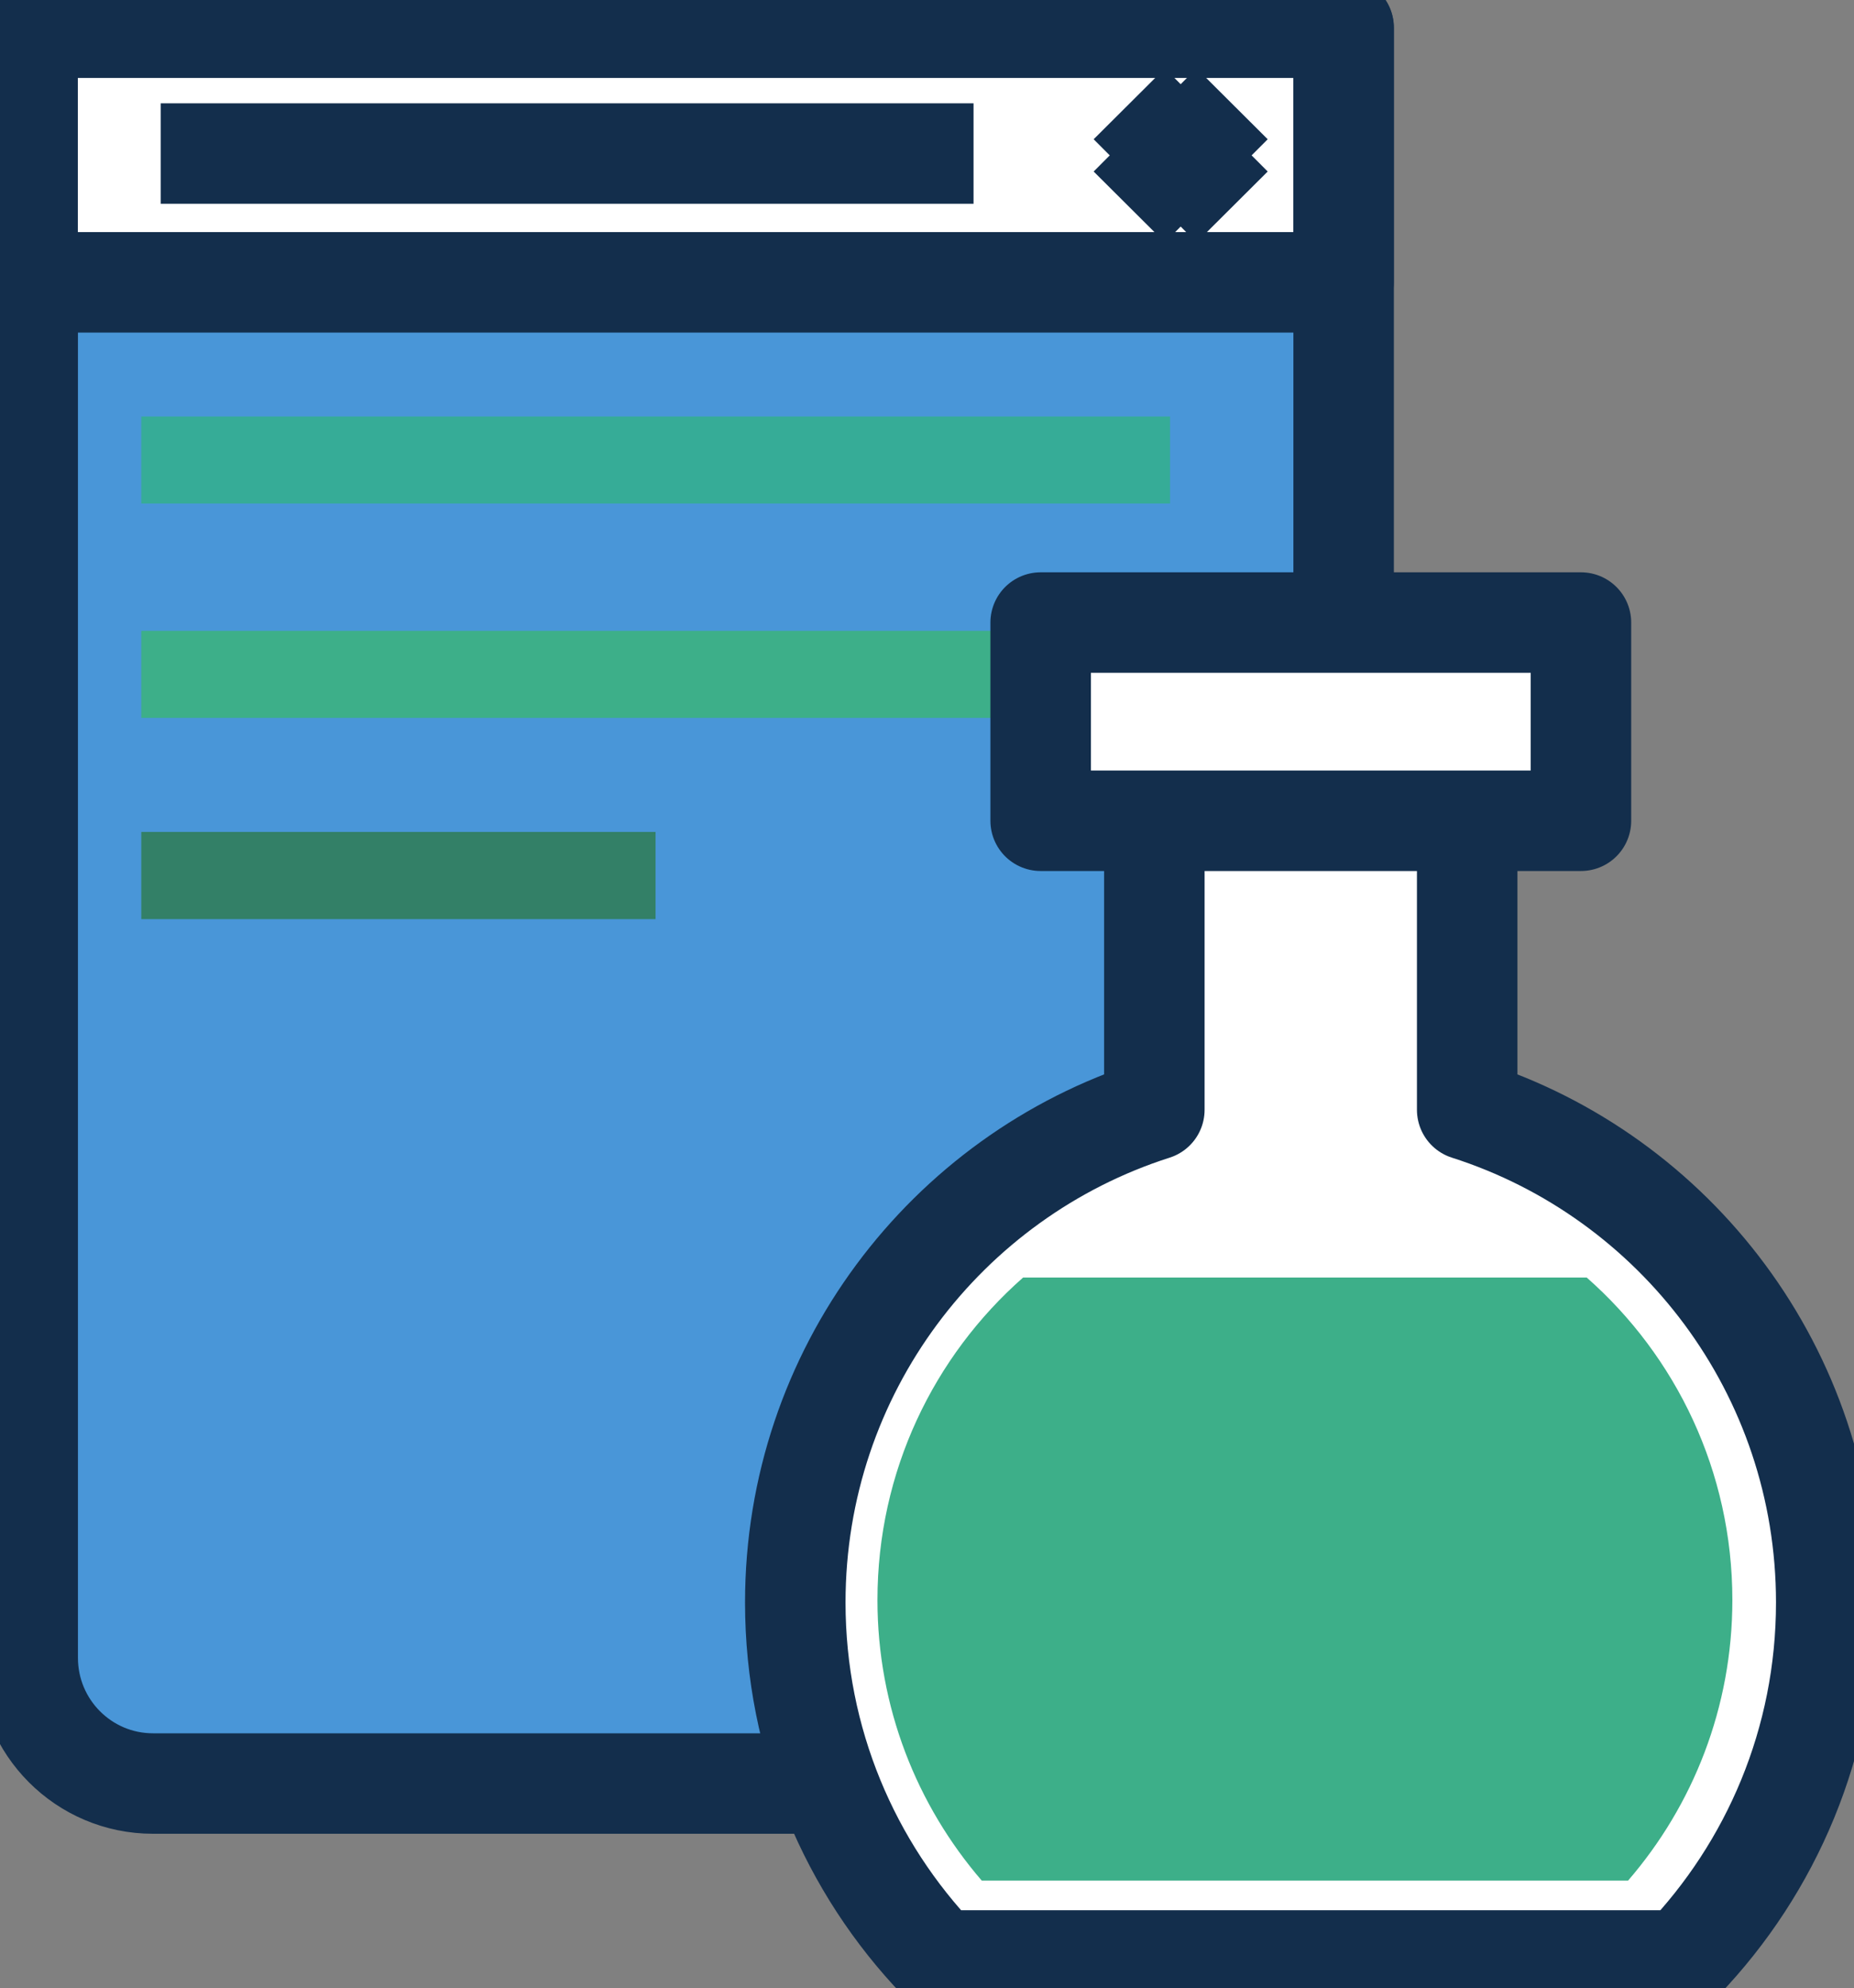
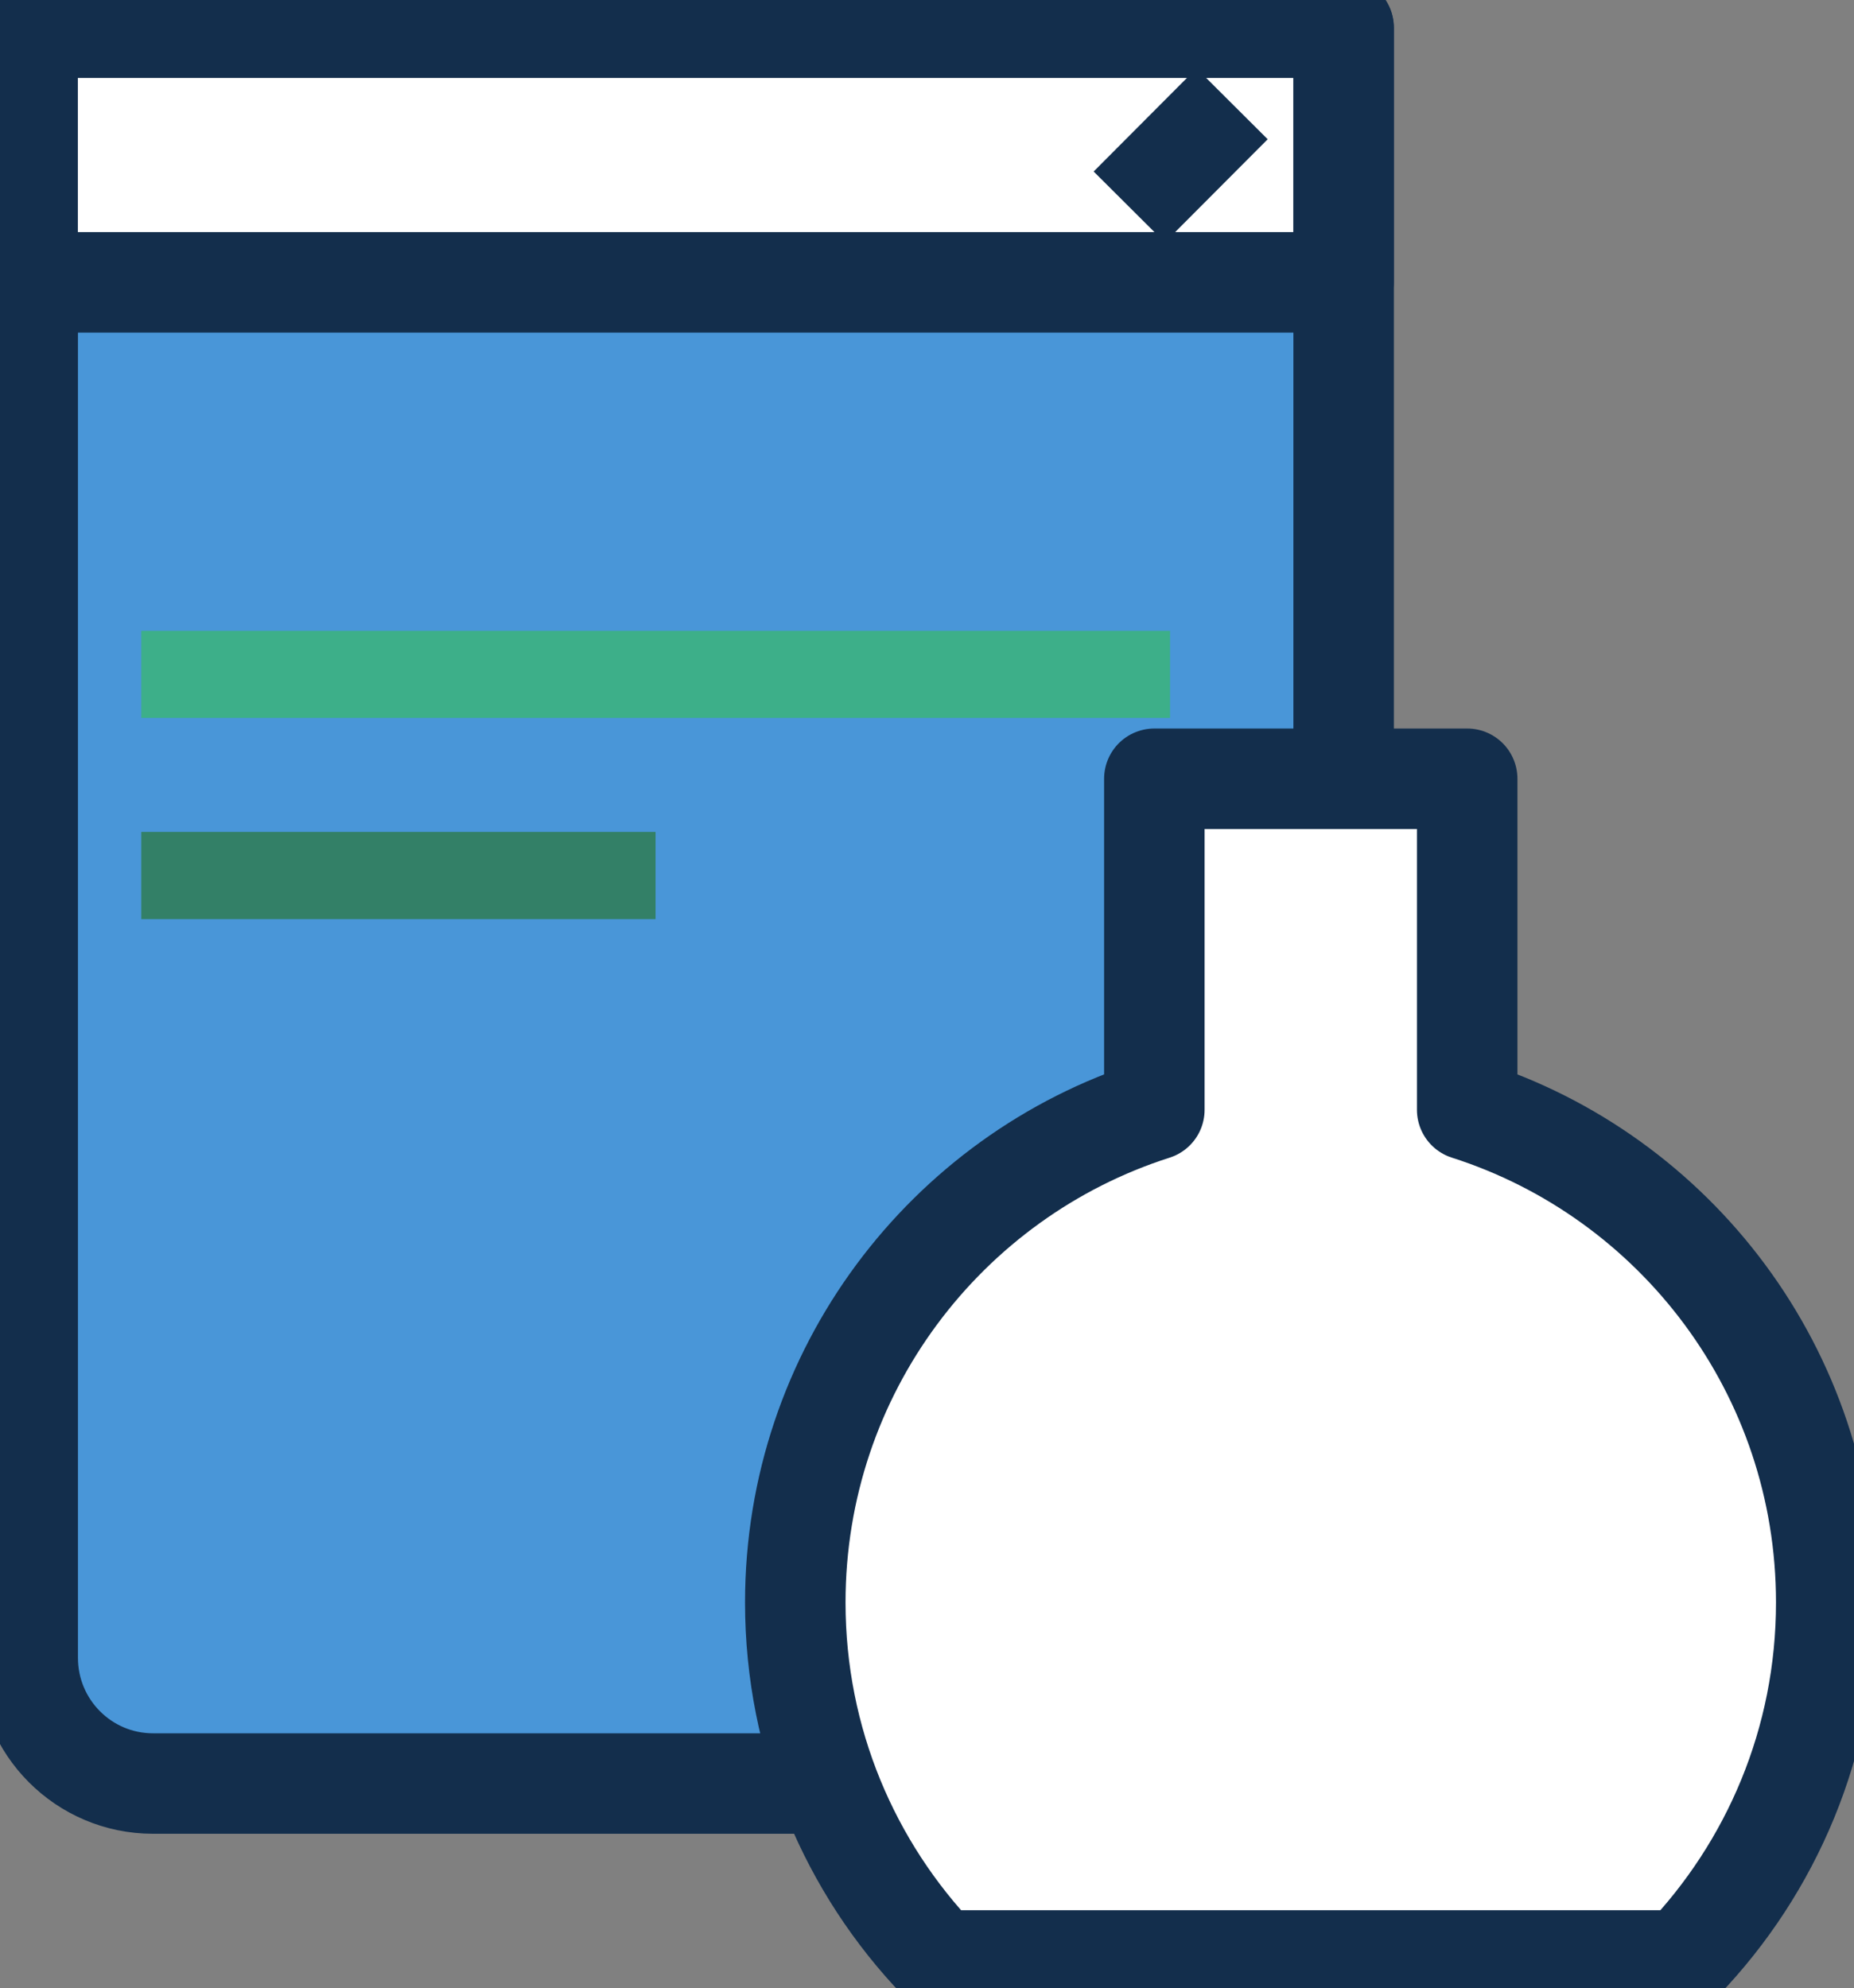
<svg xmlns="http://www.w3.org/2000/svg" width="69" height="74" viewBox="0 0 69 74" fill="none">
  <rect x="0" y="0" width="69" height="74" fill="#808080" stroke="none" />
  <g id="Objects" clip-path="url(#clip0_188_1335)">
    <g id="Group">
      <path id="Vector" d="M50.006 66.385H5.694C3.118 66.385 1.031 64.291 1.031 61.707V1.031H50.006V66.385Z" fill="#4996D8" stroke="#132E4C" stroke-width="3.74" stroke-linejoin="round" />
      <path id="Vector_2" d="M50.002 1.031H1.027V10.509H50.002V1.031Z" fill="white" stroke="#132E4C" stroke-width="3.74" stroke-linejoin="round" />
-       <path id="Vector_3" d="M43.545 15.502H5.258V18.742H43.545V15.502Z" fill="#36AC97" />
      <path id="Vector_4" d="M43.545 23.48H5.258V26.721H43.545V23.48Z" fill="#3DAF89" />
      <path id="Vector_5" d="M24.398 30.965H5.258V34.211H24.398V30.965Z" fill="#338067" />
-       <path id="Vector_6" d="M5.98 5.715H36.232" stroke="#132E4C" stroke-width="3.74" stroke-linejoin="round" />
      <g id="Group_2">
-         <path id="Vector_7" d="M42.027 3.863L45.855 7.704" stroke="#132E4C" stroke-width="3.74" stroke-linejoin="round" />
        <path id="Vector_8" d="M45.855 3.863L42.027 7.704" stroke="#132E4C" stroke-width="3.74" stroke-linejoin="round" />
      </g>
    </g>
    <g id="Group_3">
      <path id="Vector_9" d="M62.617 72.971C65.929 69.51 67.967 64.821 67.967 59.647C67.967 51.056 62.354 43.782 54.604 41.308V28.986H42.961V41.308C35.211 43.782 29.598 51.056 29.598 59.647C29.598 64.821 31.635 69.516 34.947 72.971H62.612H62.617Z" fill="white" stroke="#132E4C" stroke-width="3.74" stroke-linejoin="round" />
-       <path id="Vector_10" d="M58.838 23.172H38.73V30.55H58.838V23.172Z" fill="white" stroke="#132E4C" stroke-width="3.74" stroke-linejoin="round" />
-       <path id="Vector_11" d="M59.052 47.551H38.077C34.754 50.477 32.656 54.764 32.656 59.553C32.656 63.548 34.123 67.196 36.539 70H60.59C63.007 67.201 64.473 63.553 64.473 59.553C64.473 54.77 62.375 50.477 59.052 47.551Z" fill="#3DAF89" />
    </g>
  </g>
  <defs>
    <clipPath id="clip0_188_1335">
      <rect width="69" height="74" fill="white" />
    </clipPath>
  </defs>
</svg>